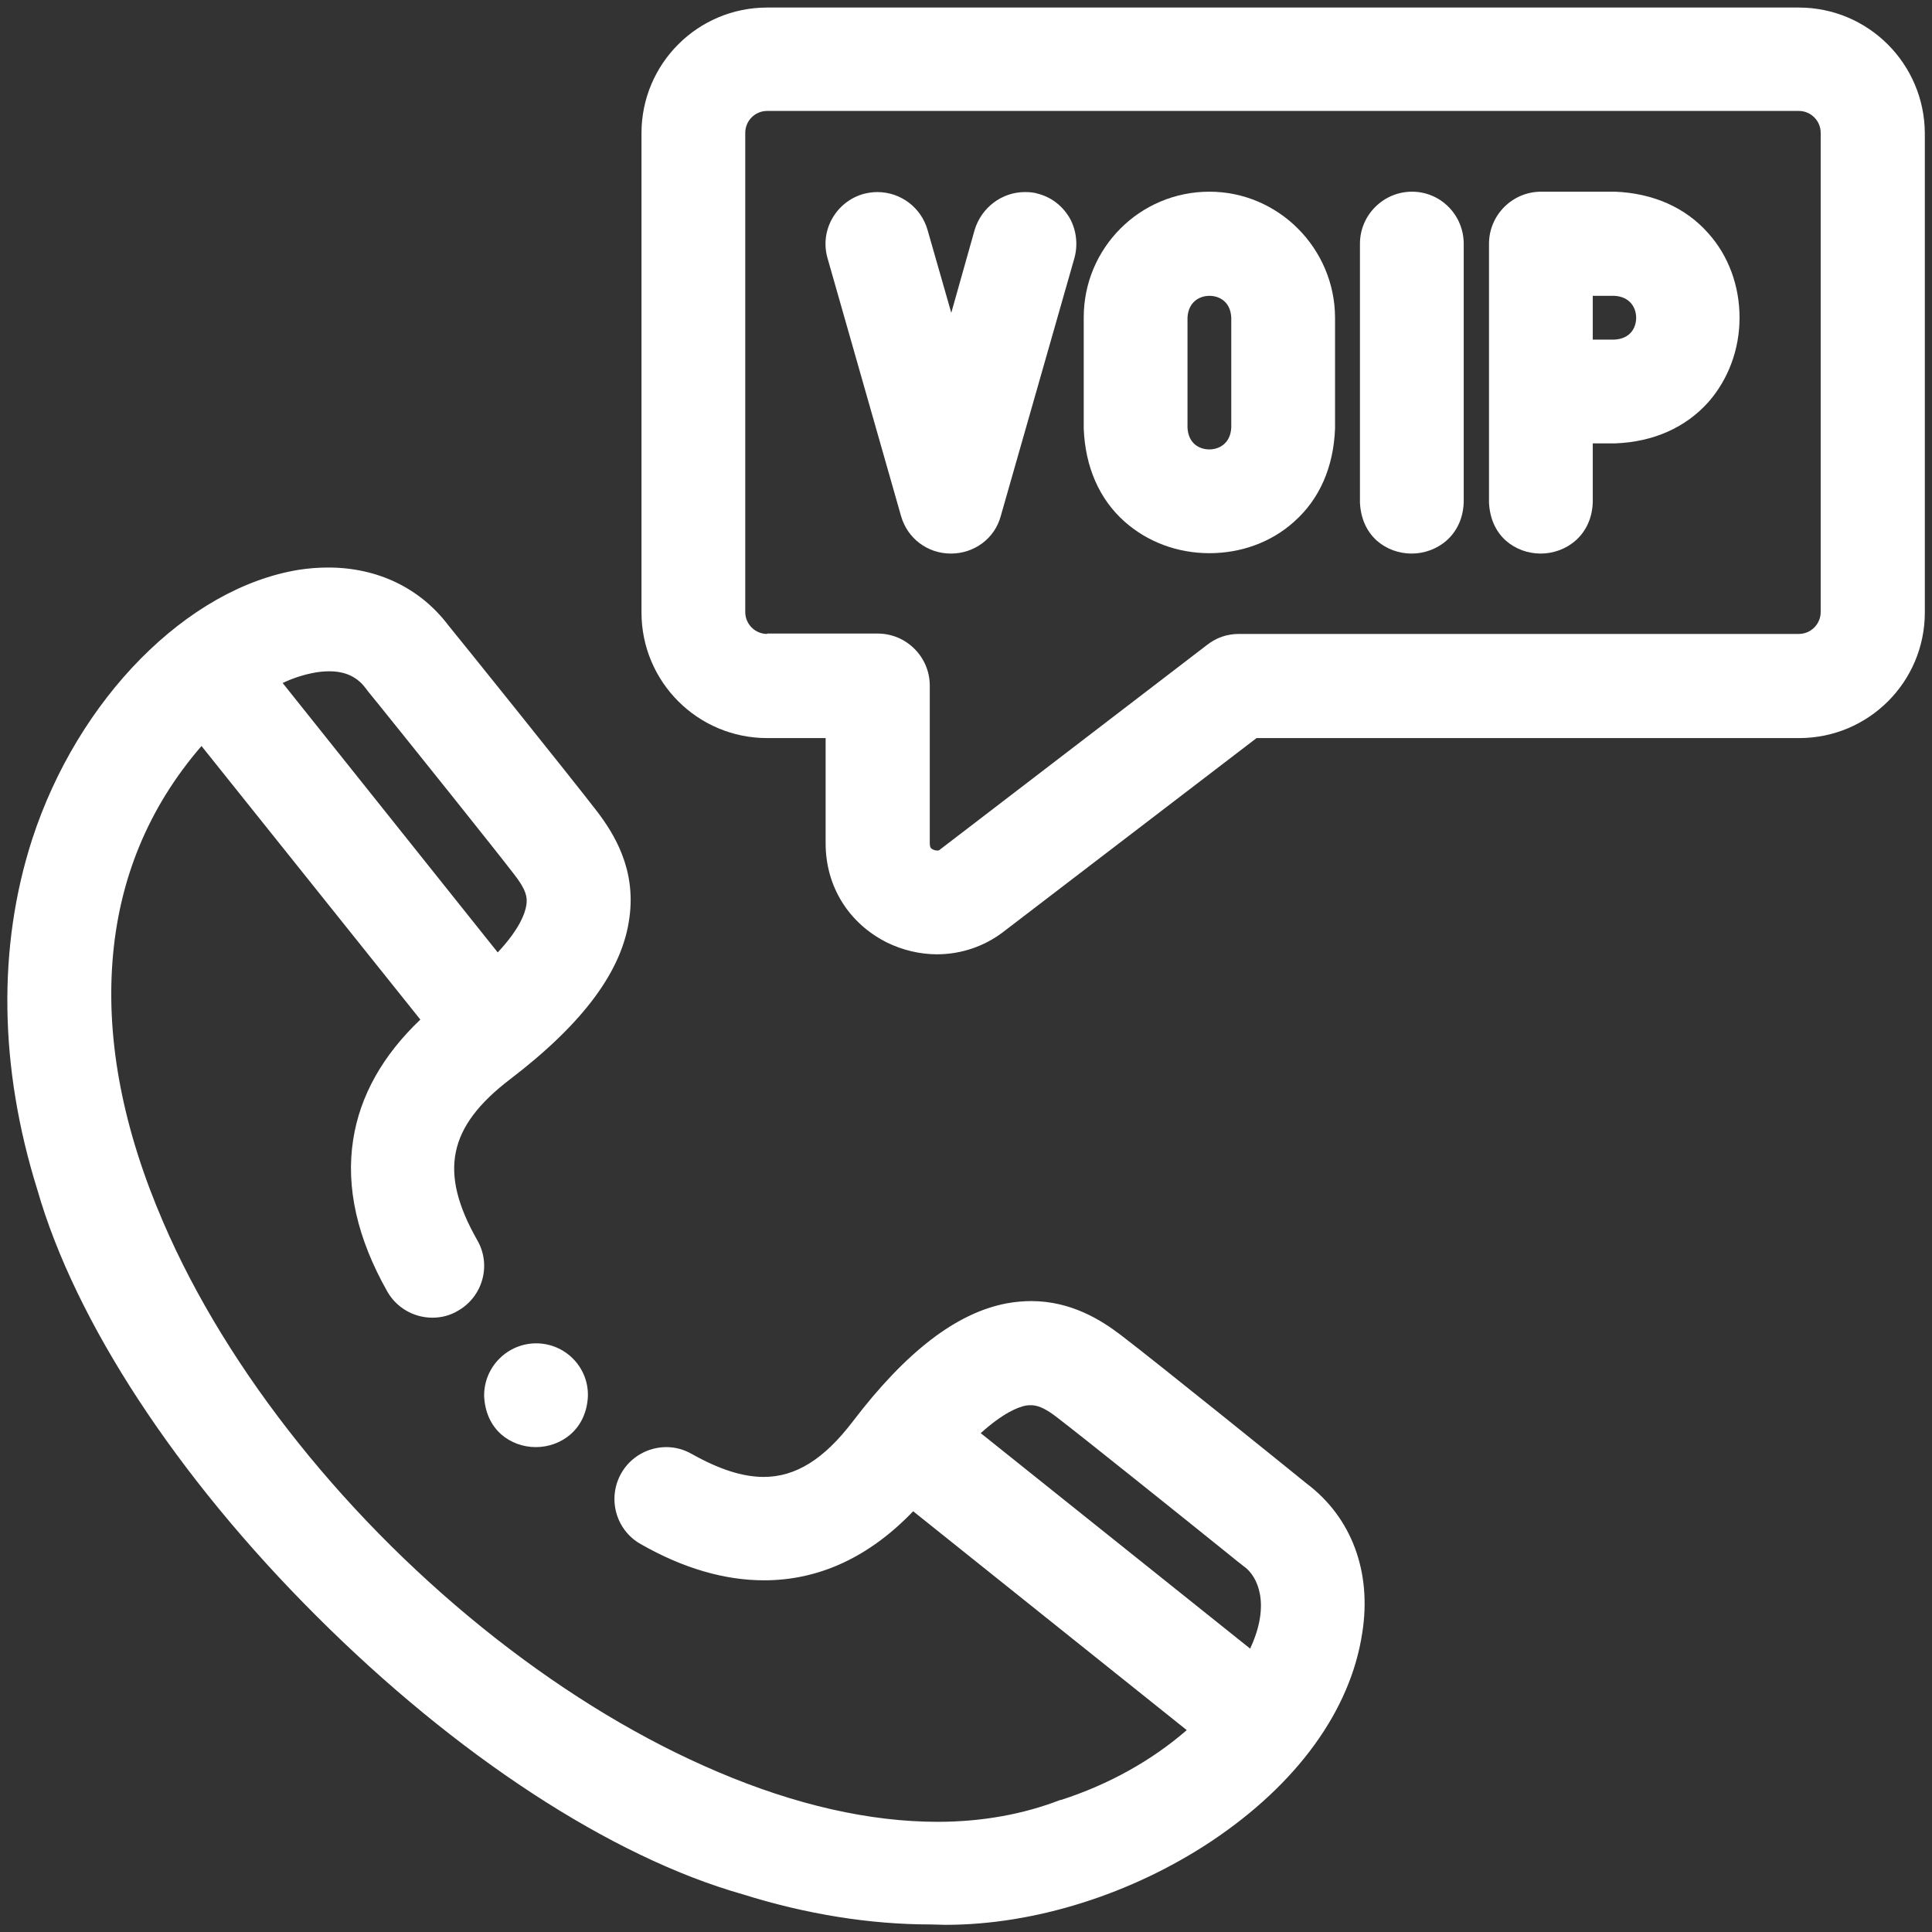
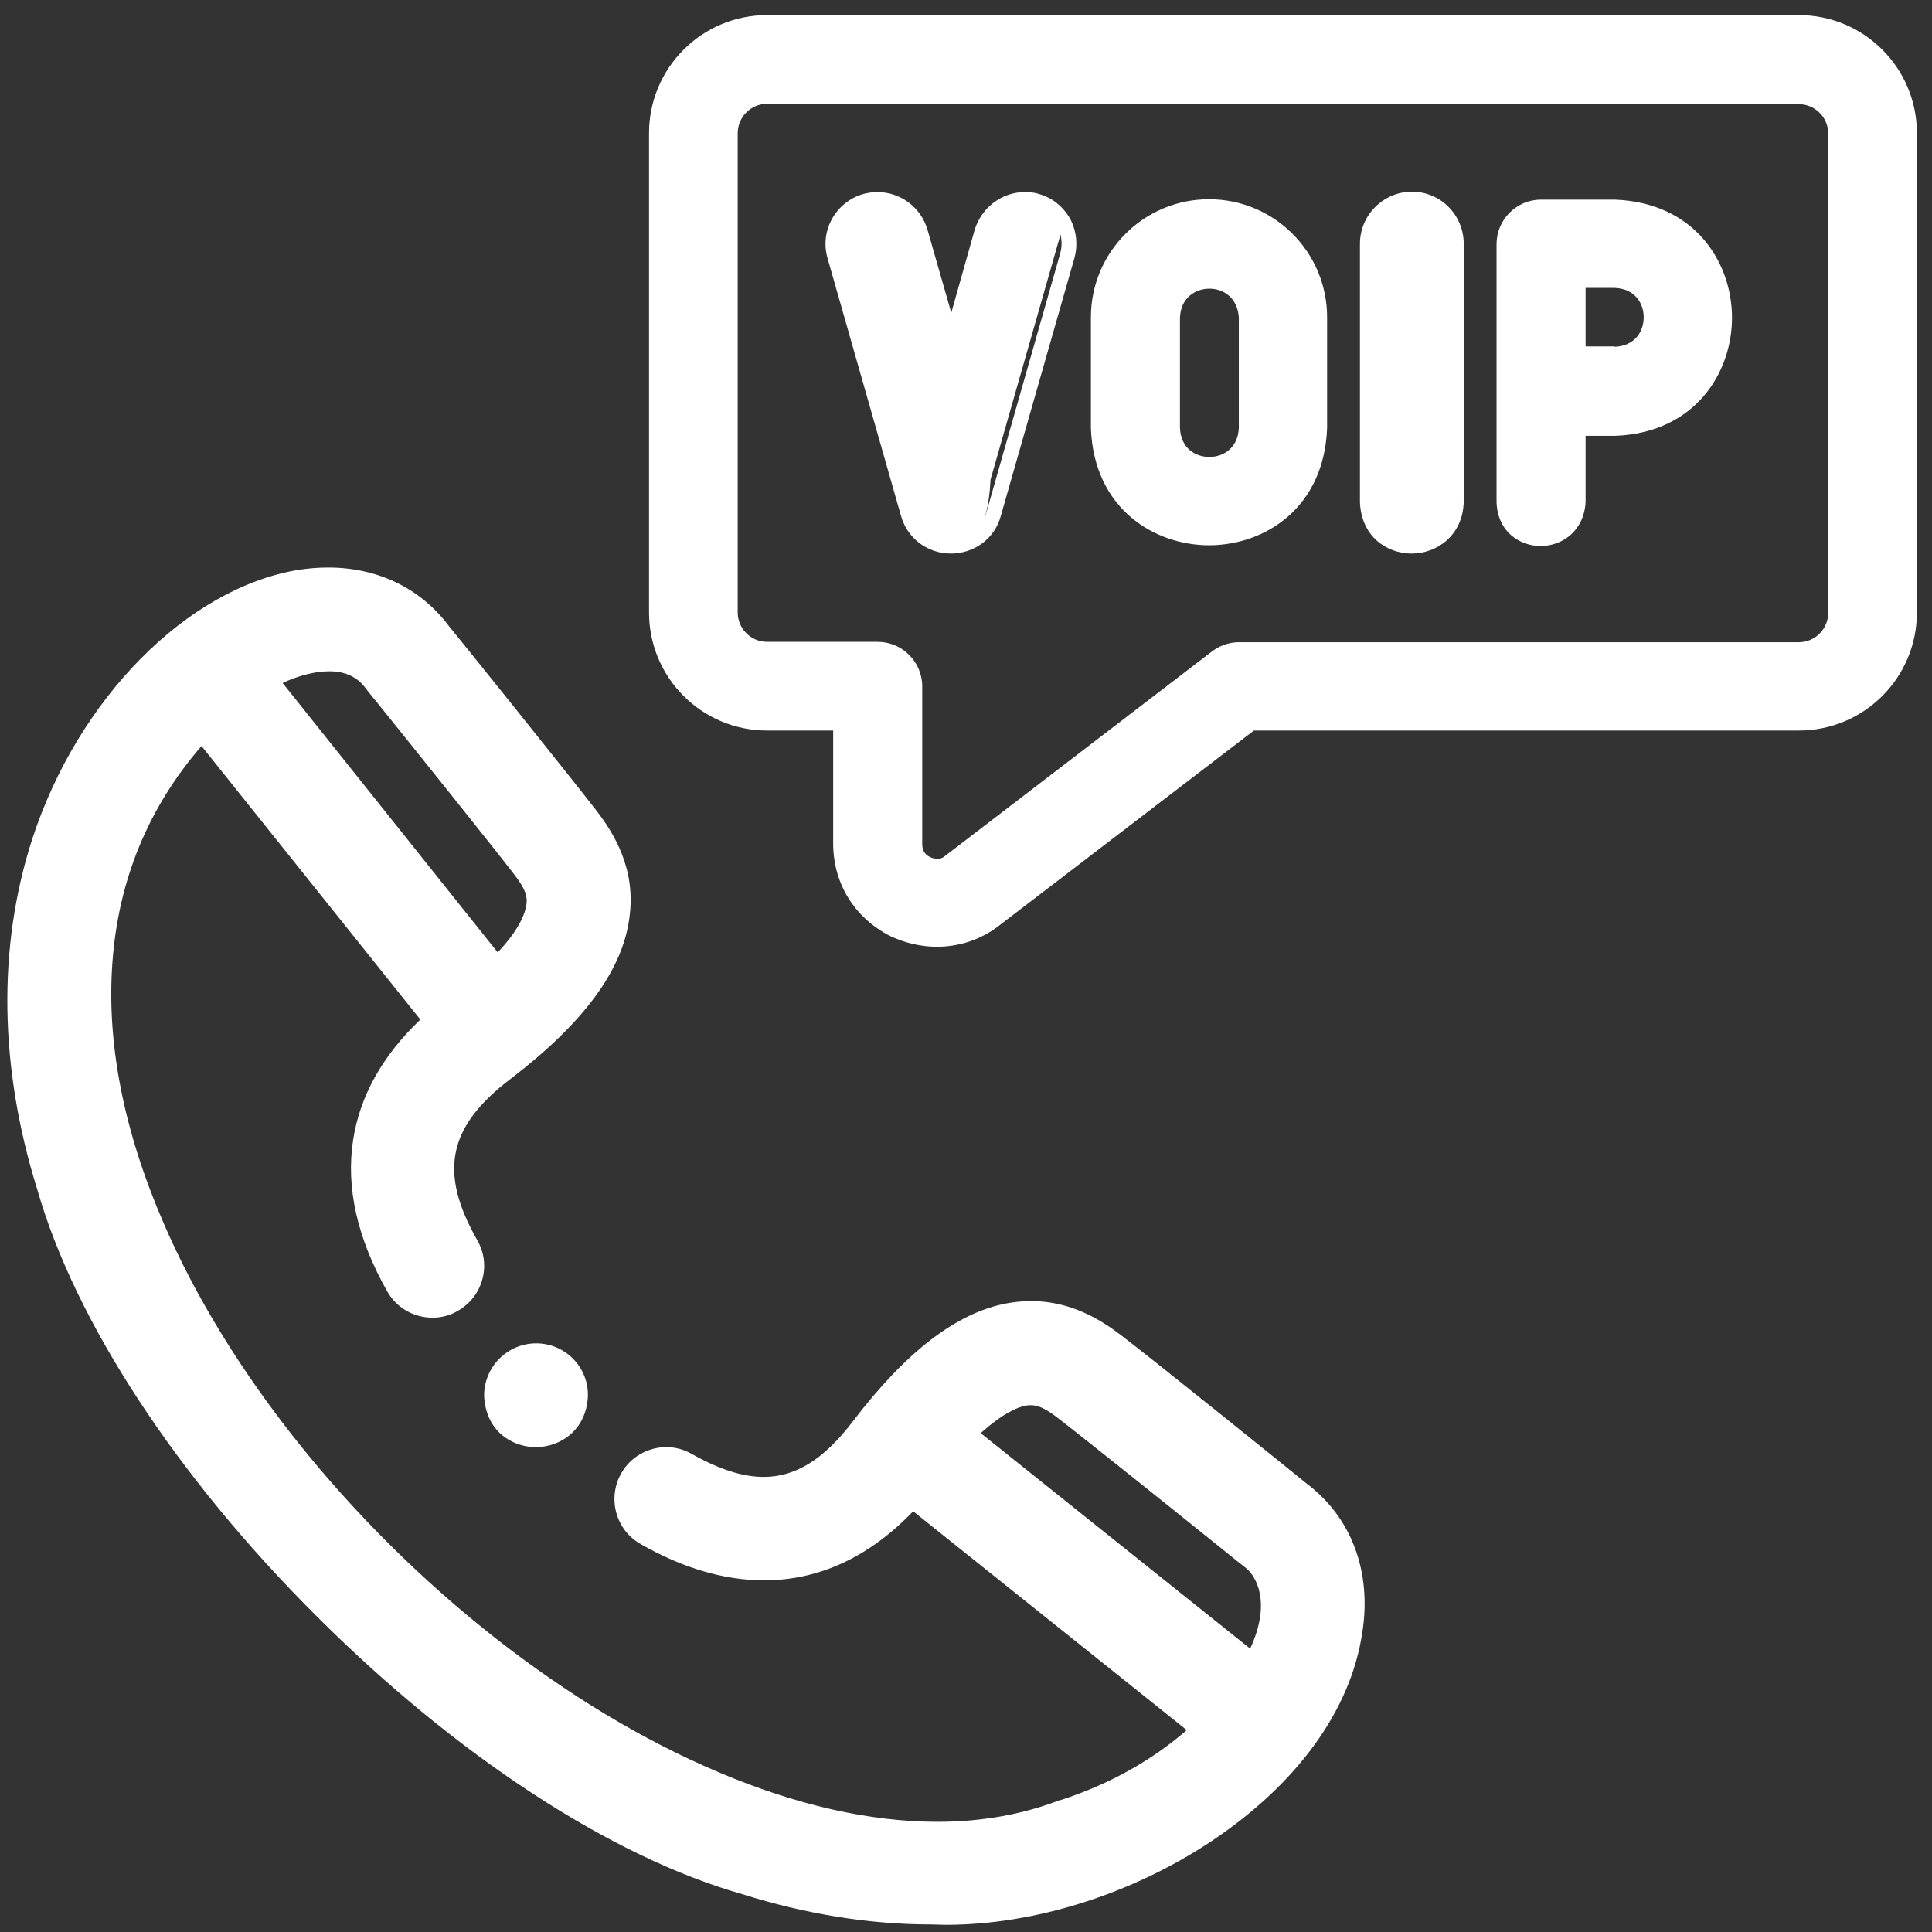
<svg xmlns="http://www.w3.org/2000/svg" version="1.1" id="Layer_1" x="0px" y="0px" viewBox="0 0 512 512" style="enable-background:new 0 0 512 512;" xml:space="preserve">
  <rect x="0" y="0" width="512" height="512" fill="#333333" stroke="none" />
  <style type="text/css">
	.st0{fill:#FFFFFF;}
</style>
  <g>
    <g>
      <g>
        <path class="st0" d="M250.5,508.1c-1.3,0-2.6,0-3.9-0.1c0,0,0,0,0,0c-16,0-32.6-2.7-49.3-7.9c-34.5-9.8-75.4-36.6-112.1-73.3     c-36.7-36.7-63.5-77.6-73.4-112.1c-10-31.8-10.4-63.4-1.3-91.5c11.8-36.6,40.2-65.4,69.1-70.1c2.5-0.4,5.1-0.6,7.5-0.6     c12.4,0,23.2,5.2,30.2,14.7c1.9,2.3,32.3,40,39.3,49.2c4.3,5.7,9.9,14.6,8.2,26.8c-1.7,13.4-11.8,26.9-30.8,41.5     c-17.3,13.2-20,26.3-9.2,45.3c3.2,5.7,1.2,12.8-4.5,16c-1.8,1-3.7,1.5-5.8,1.5c-4.2,0-8.2-2.3-10.3-6     C89,314.5,92.4,290,114,270.5l-60.6-75.8c-15.4,17-24,37.2-25.7,60.1c-1.6,21.7,3,45.3,13.7,70c17.2,39.9,49.5,80.3,88.7,111     c40.4,31.6,82.4,49,118.3,49c0,0,0,0,0,0c12,0,23.1-2,33.2-5.9l0.1,0c13.8-4.5,26.1-11.5,35.8-20.5l-75.8-60.7     c-11.5,12.7-24.7,19.1-39.3,19.1c-10.1,0-20.8-3.1-31.7-9.3c-5.6-3.2-7.6-10.4-4.5-16c2.1-3.7,6-6,10.3-6c2,0,4,0.5,5.8,1.5     c7.6,4.3,14.2,6.4,20.1,6.4c9.1,0,17.1-4.9,25.2-15.5c13.8-18.1,26.8-28.1,39.6-30.5c2.1-0.4,4.1-0.6,6.1-0.6     c10,0,17.6,4.8,22.4,8.5c9.2,7,46.9,37.5,49.3,39.4c11.3,8.5,16.4,22.3,14,37.8C352.2,475.7,296.2,508.1,250.5,508.1     C250.5,508.1,250.5,508.1,250.5,508.1z M331.9,440c4.9-9.4,6.5-21.1-0.9-26.4c-0.3-0.2-0.5-0.4-0.7-0.5c-0.3-0.2-1.2-0.9-4-3.2     c-10.3-8.3-37.6-30.3-44.9-35.8c-3.3-2.6-5.7-3.6-8.1-3.6c-0.6,0-1.2,0.1-1.8,0.2c-2.4,0.4-7.3,2.3-14.6,9.4L331.9,440z      M131.8,255.4c7.3-7.4,9.3-12.4,9.7-15.3c0.4-2.5-0.1-5-3.5-9.4c-5.6-7.3-27.6-34.6-35.9-44.9c-2.9-3.6-3.3-4-3.3-4.1l-0.1-0.1     l0-0.1l-0.2-0.2c-2.6-3.6-6.3-5.3-11.2-5.3c-1.2,0-2.6,0.1-4,0.3c-3.7,0.7-7.7,2.1-11.5,4.1L131.8,255.4z" />
        <path class="st0" d="M87,154.4c11.7,0,21.9,4.8,28.6,13.9c2.5,3.1,32.4,40.1,39.4,49.2c4.1,5.4,9.4,13.8,7.8,25.3     c-1.7,12.9-11.5,26-30.1,40.1c-18.1,13.8-21,28-9.8,47.9c2.6,4.7,1,10.6-3.7,13.3c-1.5,0.8-3.2,1.3-4.8,1.3c-3.4,0-6.7-1.8-8.5-5     c-15-26.6-11.3-50.6,10.7-69.6l-63.3-79.1c-96,101.8,75.1,295.3,195,295.3c11.9,0,23.3-1.9,33.9-6c15.9-5.2,28.8-13.4,38.2-22.6     l-79.1-63.3c-11.4,13.2-24.6,19.8-39,19.8c-9.7,0-20-3-30.7-9.1c-4.7-2.6-6.3-8.6-3.7-13.3c1.8-3.2,5.1-5,8.5-5     c1.6,0,3.3,0.4,4.8,1.3c7.8,4.4,14.7,6.7,21.1,6.7c9.9,0,18.4-5.4,26.8-16.3c13.5-17.7,26.1-27.4,38.4-29.8     c2-0.4,3.9-0.6,5.8-0.6c9.4,0,16.4,4.5,21.2,8.1c9.1,6.9,46.1,36.8,49.2,39.4c10.7,8.1,15.6,21.1,13.3,35.9     c-6.4,41.1-60,73.9-106.5,73.9c-1.3,0-2.5,0-3.8-0.1c-15.9,0-32.3-2.6-48.8-7.8C126,477.7,34.3,385.9,13.7,314.1     c-9.9-31.4-10.4-62.6-1.4-90.3C24,187.8,51.7,159.6,79.8,155C82.3,154.6,84.7,154.4,87,154.4 M131.6,258.3     c8.7-8.4,11.3-14.3,11.8-18.1c0.5-3.5-0.6-6.5-3.9-10.8c-6.9-9.1-38.9-48.6-39.2-49c-0.1-0.2-0.2-0.3-0.3-0.4     c-3-4.1-7.3-6.1-12.8-6.1c-1.4,0-2.8,0.1-4.3,0.4c-4.4,0.8-9.3,2.5-14.3,5.5L131.6,258.3 M332.5,443c5.8-9.8,9.2-24.4-0.5-31.2     c-0.2-0.1-0.3-0.2-0.4-0.3c-0.4-0.3-39.9-32.2-49-39.2c-3.7-2.8-6.4-4-9.3-4c-0.7,0-1.4,0.1-2.2,0.2c-3.6,0.7-9.4,3.4-17.2,11.5     L332.5,443 M87,150.4C87,150.4,87,150.4,87,150.4c-2.6,0-5.2,0.2-7.8,0.6c-29.6,4.8-58.6,34.2-70.7,71.5     C-0.7,251-0.2,283,9.9,315.3c10,34.9,36.9,76,73.9,112.9c37,37,78.1,63.9,113,73.8c16.9,5.3,33.7,8,49.9,8c1.3,0,2.6,0.1,3.9,0.1     c23.6,0,49.3-8.1,70.5-22.2c22.6-15.1,36.8-34.6,39.9-55.1c2.6-16.2-2.8-30.7-14.8-39.7c-2.8-2.3-40.1-32.4-49.3-39.4     c-5-3.8-13-8.9-23.6-8.9c-2.1,0-4.3,0.2-6.5,0.6c-13.3,2.5-26.7,12.8-40.8,31.3c-7.7,10.1-15.2,14.7-23.6,14.7     c-5.6,0-11.8-2-19.1-6.1c-2.1-1.2-4.4-1.8-6.7-1.8c-5,0-9.6,2.7-12,7c-3.7,6.6-1.4,15,5.2,18.7c11.2,6.4,22.2,9.6,32.7,9.6     c14.6,0,27.9-6.2,39.5-18.3l72.5,58c-9.2,8-20.6,14.4-33.3,18.5l-0.1,0l-0.1,0c-9.8,3.8-20.8,5.8-32.5,5.8     c-17.9,0-37.5-4.4-58.2-13.2c-19.8-8.4-39.6-20.3-58.9-35.4c-38.9-30.5-71.1-70.7-88.1-110.2c-10.6-24.5-15.1-47.7-13.5-69.1     c1.6-21.7,9.5-40.9,23.6-57.2l58,72.5c-10,9.5-16,20.2-17.8,31.8c-2,12.7,1.1,26.2,9,40.2c2.4,4.3,7,7,12,7     c2.4,0,4.7-0.6,6.7-1.8c6.6-3.7,9-12.1,5.2-18.7c-10.3-18.1-7.8-30.1,8.7-42.7c19.5-14.9,29.8-28.9,31.6-42.8     c1.8-12.9-4.1-22.3-8.6-28.2c-7-9.1-37-46.4-39.4-49.3C111.4,155.9,100.1,150.4,87,150.4L87,150.4L87,150.4z M74.9,181     c3-1.4,5.9-2.3,8.8-2.8c1.2-0.2,2.5-0.3,3.6-0.3c0,0,0,0,0,0c4.2,0,7.4,1.5,9.6,4.5l0.2,0.2l0,0l0.1,0.2c0.1,0.1,0.2,0.3,3.4,4.2     c8.3,10.3,30.2,37.6,35.8,44.9c3,3.9,3.4,5.8,3.1,7.9c-0.3,2-1.6,6.2-7.6,12.6L74.9,181L74.9,181z M259.9,379.8     c6-5.4,9.9-6.9,11.9-7.3c0.5-0.1,1-0.1,1.4-0.1c1.4,0,3.3,0.4,6.9,3.2c7.3,5.6,34.6,27.5,44.9,35.8c2.7,2.2,3.6,2.9,4,3.2     c0.2,0.2,0.5,0.4,0.9,0.7c3.2,2.4,7,9.6,1.4,21.6L259.9,379.8L259.9,379.8z" />
      </g>
      <g>
        <path class="st0" d="M320.4,144.5c-14.5,0-30.5-9.7-31.3-31l0-29.4c0-17.3,14-31.3,31.3-31.3c17.3,0,31.3,14,31.3,31.3v29.3     C350.9,134.8,335,144.5,320.4,144.5C320.4,144.5,320.4,144.5,320.4,144.5z M320.5,76.5c-3.7,0-7.6,2.4-7.8,7.7l0,29.2     c0.2,5.3,4,7.7,7.8,7.7c3.7,0,7.6-2.4,7.8-7.7l0-29.2C328,78.9,324.2,76.5,320.5,76.5z" />
-         <path class="st0" d="M320.5,54.8c16.1,0,29.3,13.2,29.3,29.3v29.3c-0.7,19.4-15,29.1-29.3,29.1c-14.3,0-28.5-9.7-29.3-29.1V84.1     C291.2,68,304.3,54.8,320.5,54.8 M320.5,123.1c4.8,0,9.5-3.2,9.8-9.7V84.1c-0.2-6.4-5-9.7-9.8-9.7c-4.8,0-9.5,3.2-9.8,9.7v29.3     C310.9,119.9,315.7,123.1,320.5,123.1 M320.5,50.8c-18.4,0-33.3,14.9-33.3,33.3v29.3v0.1l0,0.1c0.4,10.1,4.1,18.7,10.9,24.7     c6,5.3,13.9,8.3,22.4,8.3c8.4,0,16.4-2.9,22.4-8.3c6.8-6,10.5-14.5,10.9-24.7l0-0.1v-0.1V84.1C353.7,65.8,338.8,50.8,320.5,50.8     L320.5,50.8z M314.7,84.2c0.2-4.2,3.2-5.8,5.8-5.8s5.6,1.5,5.8,5.8v29.1c-0.2,4.2-3.2,5.8-5.8,5.8s-5.6-1.5-5.8-5.8V84.2     L314.7,84.2z" />
      </g>
      <g>
        <path class="st0" d="M374.1,144.7c-5.4,0-11.4-3.6-11.7-11.6l0-68.4c0-6.5,5.3-11.8,11.8-11.8s11.8,5.3,11.8,11.8V133     C385.6,140.7,379.8,144.7,374.1,144.7C374.1,144.7,374.1,144.7,374.1,144.7z" />
        <path class="st0" d="M374.2,54.8c5.4,0,9.8,4.4,9.8,9.8V133c-0.2,6.5-5,9.7-9.8,9.7c-4.8,0-9.5-3.2-9.7-9.7V64.6     C364.4,59.2,368.8,54.8,374.2,54.8 M374.2,50.8c-7.6,0-13.8,6.2-13.8,13.8V133v0.1l0,0.1c0.2,4.1,1.7,7.6,4.5,10.1     c2.5,2.2,5.8,3.4,9.2,3.4c6.6,0,13.5-4.7,13.8-13.6l0-0.1V133V64.6C387.9,57,381.8,50.8,374.2,50.8L374.2,50.8z" />
      </g>
      <g>
        <path class="st0" d="M408.3,144.7c-5.4,0-11.4-3.6-11.7-11.6l0-68.4c0-6.5,5.3-11.8,11.8-11.8h19.5c21.4,0.8,31.1,16.8,31.1,31.3     s-9.7,30.5-31,31.3l-7.8,0V133C419.8,140.7,414,144.7,408.3,144.7z M427.9,91.9c5.3-0.2,7.7-4,7.7-7.8s-2.4-7.6-7.7-7.8l-7.7,0     v15.5H427.9z" />
-         <path class="st0" d="M427.9,54.8c38.8,1.5,38.8,57.1,0,58.6h-9.8V133c-0.2,6.5-5,9.7-9.8,9.7c-4.8,0-9.5-3.2-9.7-9.7V64.6     c0-5.4,4.4-9.8,9.8-9.8H427.9 M418.1,93.9h9.8c12.9-0.5,12.9-19,0-19.5h-9.8V93.9 M428,50.8L428,50.8h-19.6     c-7.6,0-13.8,6.2-13.8,13.8V133v0.1l0,0.1c0.2,4.1,1.7,7.6,4.5,10.1c2.5,2.2,5.8,3.4,9.2,3.4c6.6,0,13.5-4.7,13.8-13.6l0-0.1V133     v-15.5h5.8h0.1l0.1,0c10.1-0.4,18.6-4.2,24.6-10.9c5.3-6,8.3-14,8.3-22.4c0-8.4-2.9-16.4-8.3-22.4C446.7,55,438.1,51.2,428,50.8     L428,50.8L428,50.8z M422.1,78.4h5.7c4.2,0.2,5.8,3.2,5.8,5.8s-1.5,5.6-5.8,5.8h-5.7V78.4L422.1,78.4z" />
      </g>
      <g>
-         <path class="st0" d="M252,144.7c-5.4,0-9.8-3.3-11.3-8.5l-19.5-68.4c-0.9-3-0.5-6.2,1.1-9c1.5-2.8,4-4.8,7.1-5.6     c1-0.3,2.1-0.4,3.2-0.4c5.3,0,10,3.5,11.4,8.6l8.2,28.7l8.1-28.7c1.5-5.1,6.2-8.6,11.4-8.6c1.1,0,2.1,0.1,3.2,0.4     c3,0.9,5.5,2.8,7.1,5.6c1.5,2.8,1.9,6,1,9l-19.5,68.3C261.8,141.4,257.4,144.7,252,144.7z" />
+         <path class="st0" d="M252,144.7c-5.4,0-9.8-3.3-11.3-8.5l-19.5-68.4c-0.9-3-0.5-6.2,1.1-9c1.5-2.8,4-4.8,7.1-5.6     c1-0.3,2.1-0.4,3.2-0.4c5.3,0,10,3.5,11.4,8.6l8.2,28.7l8.1-28.7c1.5-5.1,6.2-8.6,11.4-8.6c1.1,0,2.1,0.1,3.2,0.4     c3,0.9,5.5,2.8,7.1,5.6l-19.5,68.3C261.8,141.4,257.4,144.7,252,144.7z" />
        <path class="st0" d="M232.5,54.9c4.3,0,8.2,2.8,9.5,7.1l10.2,35.4L262.2,62c1.3-4.3,5.2-7.1,9.5-7.1c0.9,0,1.8,0.1,2.6,0.4     c5.2,1.5,8.2,6.8,6.6,12.1l-19.5,68.4c-1.3,4.7-5.3,7-9.4,7s-8.1-2.3-9.4-7l-19.5-68.4c-1.5-5.2,1.6-10.6,6.7-12.1     C230.7,55,231.6,54.9,232.5,54.9 M271.6,50.9c-6.1,0-11.5,4.1-13.3,10l0,0l0,0l-6.2,22l-6.3-22c-1.7-5.9-7.1-10-13.3-10     c-1.3,0-2.5,0.2-3.7,0.5c-7.3,2.1-11.6,9.7-9.5,17l19.5,68.4c1.7,5.9,7,9.9,13.2,9.9c6.2,0,11.6-4,13.2-9.9l19.5-68.3     c1-3.5,0.6-7.3-1.1-10.5c-1.8-3.2-4.7-5.6-8.3-6.6C274.1,51,272.9,50.9,271.6,50.9L271.6,50.9z" />
      </g>
      <g>
        <path class="st0" d="M248.3,250.9c-4.2,0-8.5-1-12.3-2.8c-9.5-4.8-15.2-13.9-15.2-24.6v-29.9h-17.5c-17.3,0-31.3-14-31.3-31.3     v-127C172,18,186,4,203.3,4h273.4C494,4,508,18,508,35.3v127c0,17.3-14,31.3-31.3,31.3H332.3l-67.8,51.9     C259.9,249,254.2,250.9,248.3,250.9z M203.3,27.5c-4.3,0-7.8,3.5-7.8,7.8v127c0,4.3,3.5,7.8,7.8,7.8h29.3     c6.5,0,11.8,5.3,11.8,11.8v41.7c0,1.7,0.6,2.8,2,3.5c0.6,0.3,1.4,0.5,2,0.5c0.7,0,1.3-0.2,1.7-0.5l71-54.4     c2.1-1.6,4.6-2.5,7.2-2.5h148.4c4.3,0,7.8-3.5,7.8-7.8v-127c0-4.3-3.5-7.8-7.8-7.8H203.3z" />
-         <path class="st0" d="M476.7,6C492.8,6,506,19.2,506,35.3v127c0,16.1-13.2,29.3-29.3,29.3H331.6l-68.4,52.3c-4.3,3.3-9.6,5-14.9,5     c-3.9,0-7.8-0.9-11.4-2.6c-8.8-4.4-14.1-12.9-14.1-22.8v-31.9h-19.5c-16.1,0-29.3-13.2-29.3-29.3v-127C174,19.2,187.2,6,203.3,6     H476.7 M203.3,172h29.3c5.4,0,9.8,4.4,9.8,9.8v41.7c0,3.1,1.7,4.6,3.1,5.3c0.8,0.4,1.9,0.7,2.9,0.7s2.1-0.3,3-1l71-54.4     c1.8-1.4,3.8-2.1,6-2.1h148.4c5.4,0,9.8-4.4,9.8-9.8v-127c0-5.4-4.4-9.8-9.8-9.8H203.3c-5.4,0-9.8,4.4-9.8,9.8v127     C193.5,167.6,197.9,172,203.3,172 M476.7,2H203.3C184.9,2,170,16.9,170,35.3v127c0,18.4,14.9,33.3,33.3,33.3h15.5v27.9     c0,11.4,6.1,21.2,16.3,26.3c4.1,2,8.7,3.1,13.2,3.1c6.4,0,12.5-2.1,17.4-5.8l67.3-51.5h143.8c18.4,0,33.3-14.9,33.3-33.3v-127     C510,16.9,495.1,2,476.7,2L476.7,2z M203.3,168c-3.2,0-5.8-2.6-5.8-5.8v-127c0-3.2,2.6-5.8,5.8-5.8h273.4c3.2,0,5.8,2.6,5.8,5.8     v127c0,3.2-2.6,5.8-5.8,5.8H328.3c-3.1,0-6,1-8.4,2.9l-71,54.4c-0.1,0.1-0.3,0.1-0.5,0.1c-0.4,0-0.8-0.1-1.2-0.3     c-0.4-0.2-0.8-0.4-0.8-1.7v-41.7c0-7.6-6.2-13.8-13.8-13.8H203.3L203.3,168z" />
      </g>
      <g>
        <path class="st0" d="M142.1,381.4c-7.4,0-11.5-5.8-11.8-11.6c0-6.6,5.3-11.8,11.8-11.8s11.8,5.3,11.8,11.8     C153.7,375.6,149.6,381.4,142.1,381.4z" />
        <path class="st0" d="M142.1,360c5.5,0,9.8,4.4,9.8,9.8c-0.2,6.4-5,9.7-9.8,9.7s-9.5-3.2-9.8-9.7C132.4,364.4,136.8,360,142.1,360      M142.1,356c-7.6,0-13.8,6.2-13.8,13.8v0.1l0,0.1c0.2,4.1,1.7,7.6,4.5,10.1c2.5,2.2,5.8,3.4,9.2,3.4c6.6,0,13.4-4.6,13.8-13.5     l0-0.1v-0.1C155.9,362.2,149.7,356,142.1,356L142.1,356z" />
      </g>
    </g>
  </g>
</svg>